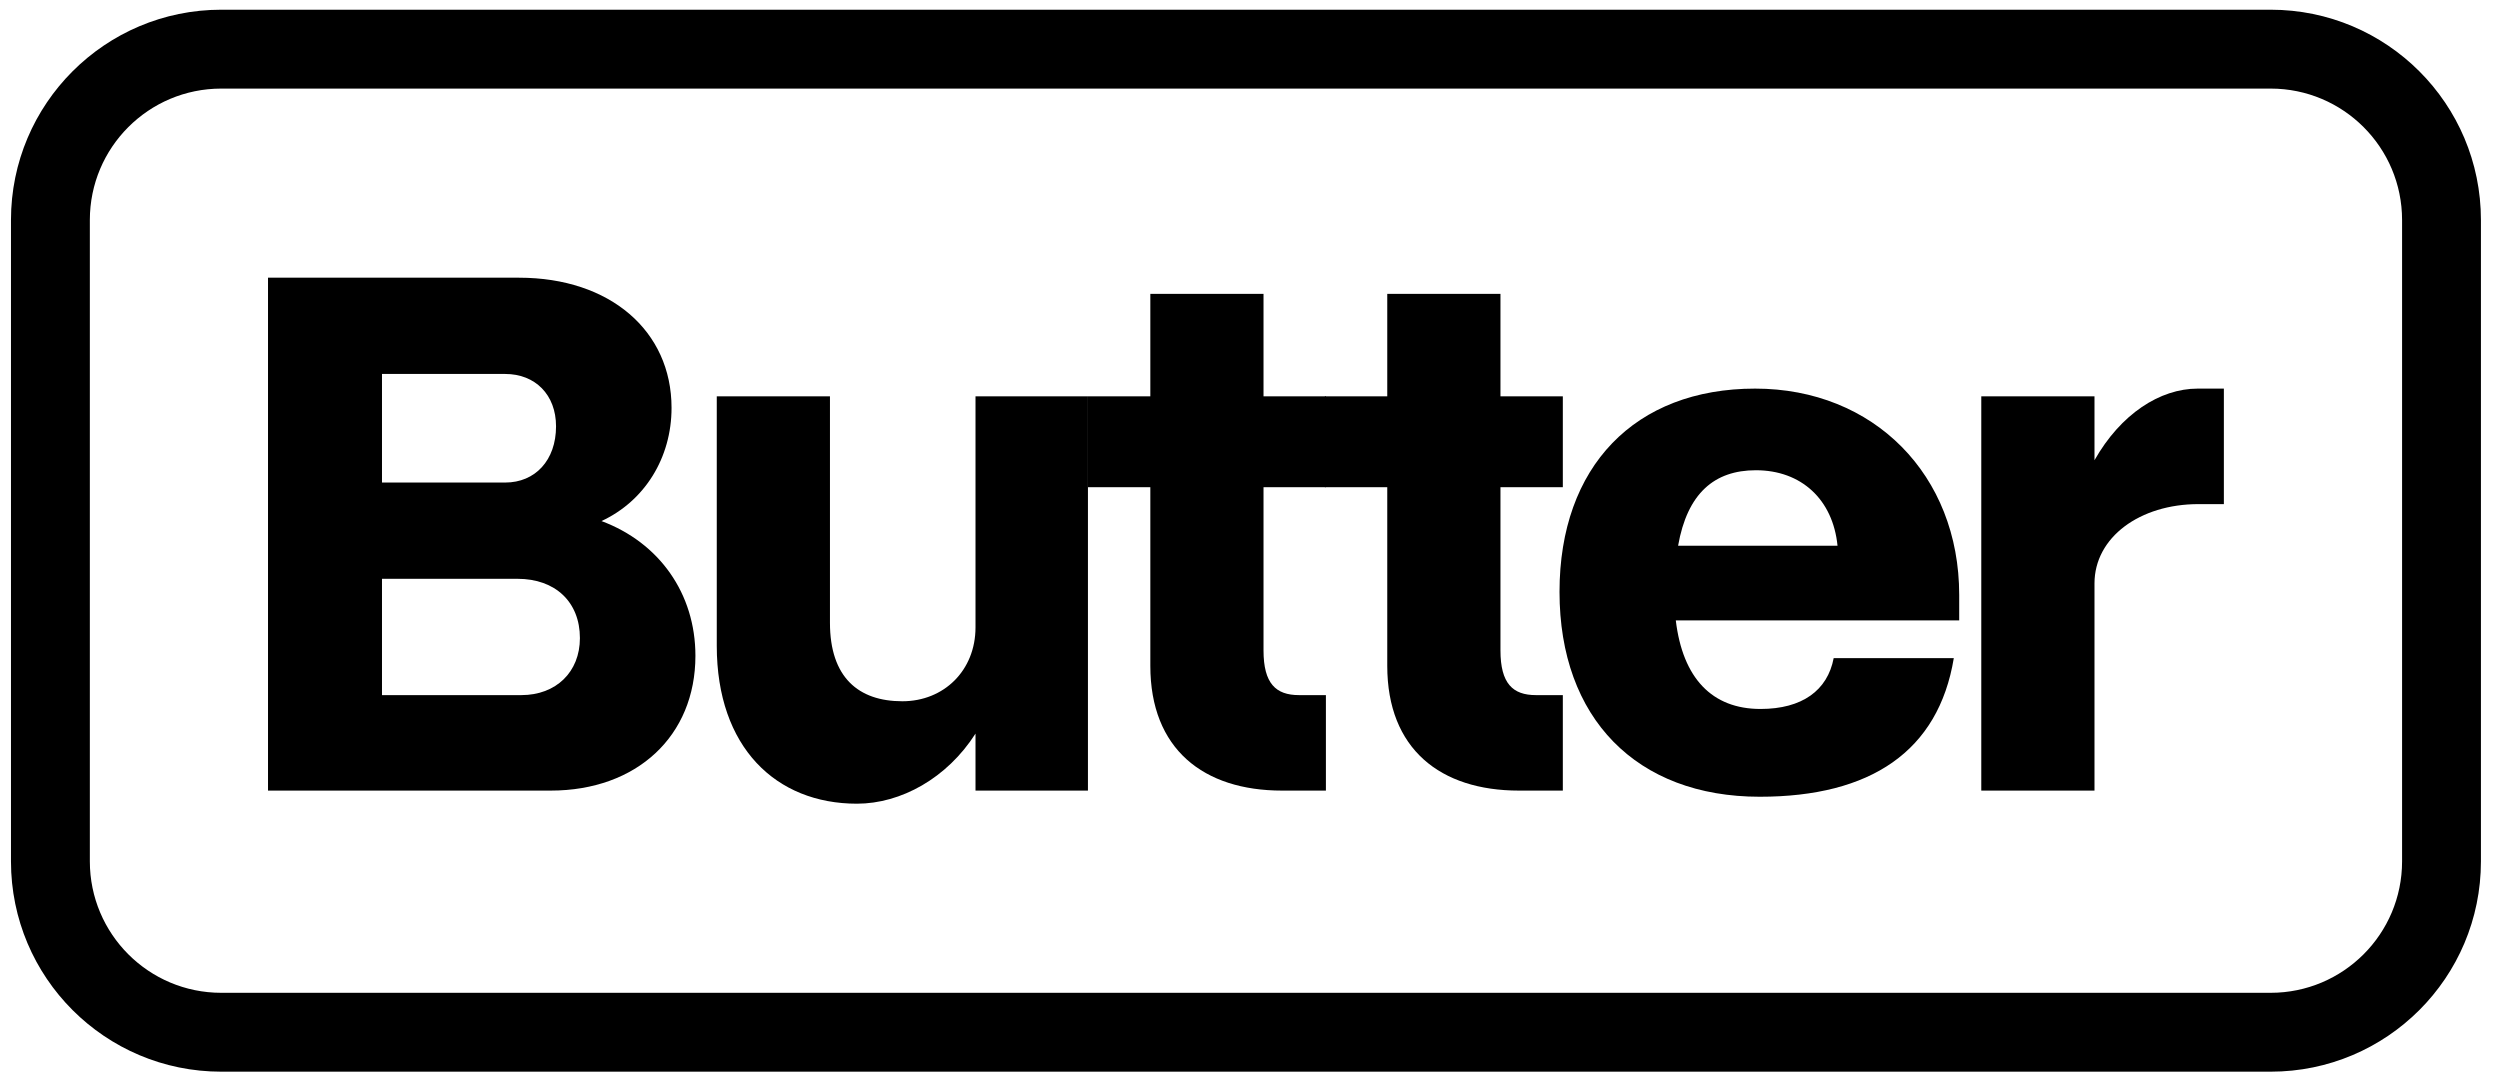
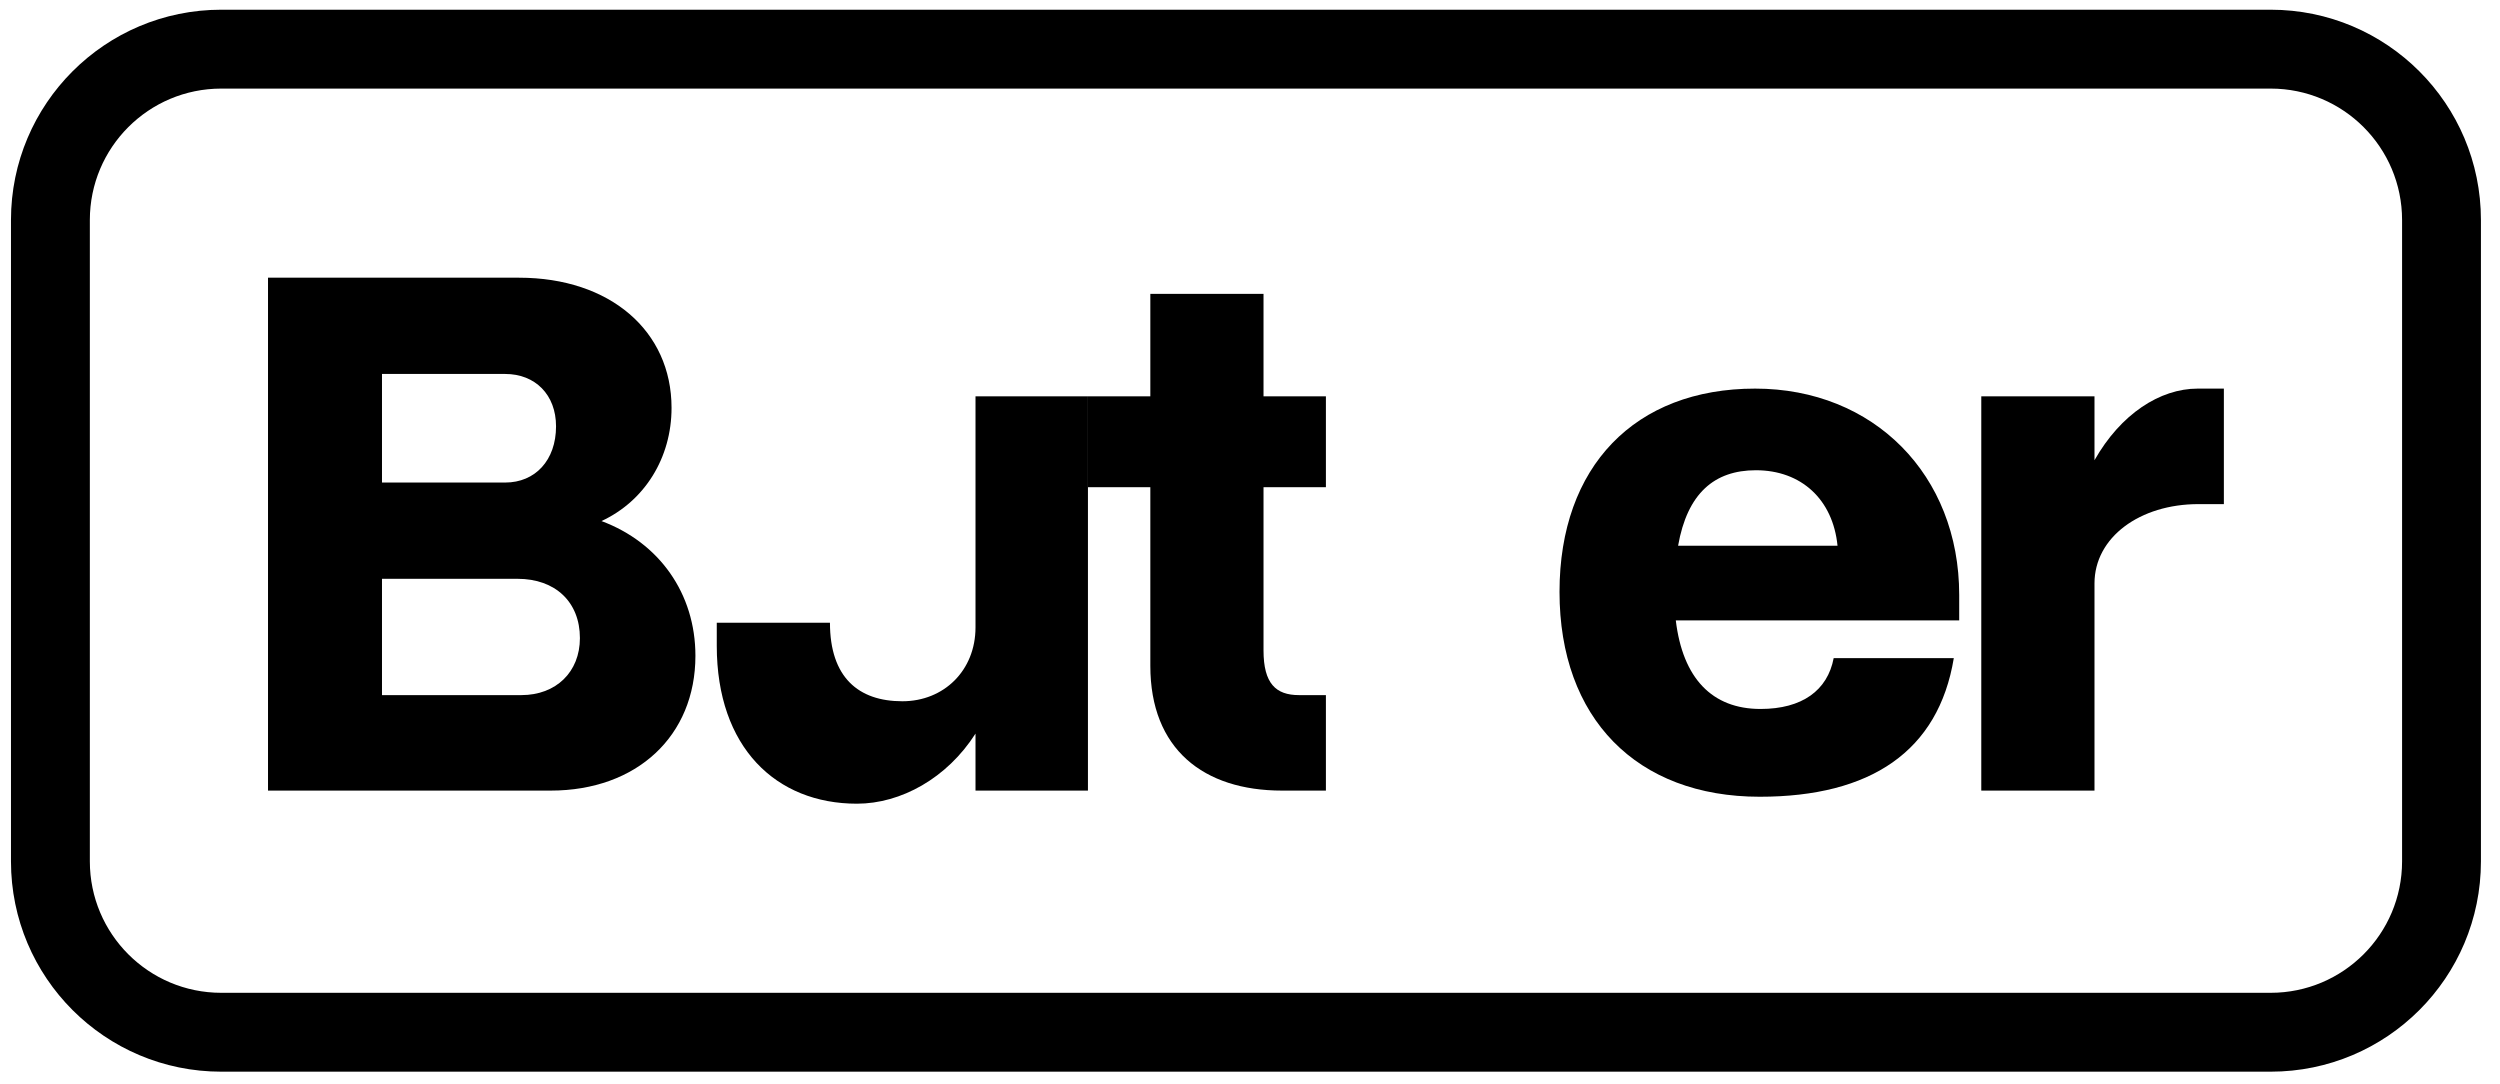
<svg xmlns="http://www.w3.org/2000/svg" width="113" height="49" viewBox="0 0 113 49" fill="none">
  <path fill-rule="evenodd" clip-rule="evenodd" d="M102.633 4.004H10.001C6.72 4.004 4.061 6.664 4.061 9.945V38.934C4.061 42.215 6.72 44.875 10.001 44.875H102.633C105.914 44.875 108.574 42.215 108.574 38.934V9.945C108.574 6.664 105.914 4.004 102.633 4.004ZM10.001 0.439C4.752 0.439 0.496 4.695 0.496 9.945V38.934C0.496 44.184 4.752 48.44 10.001 48.44H102.633C107.883 48.44 112.138 44.184 112.138 38.934V9.945C112.138 4.695 107.883 0.439 102.633 0.439H10.001Z" fill="black" />
  <path d="M89.554 17.913H94.671V20.802C95.855 18.713 97.63 17.565 99.335 17.565H100.519V22.786H99.37C96.725 22.786 94.671 24.283 94.671 26.371V35.735H89.554V17.913Z" fill="black" />
  <path d="M70.49 26.754C70.49 21.08 73.901 17.565 79.331 17.565C84.692 17.565 88.556 21.463 88.556 26.893V28.042H75.746C76.059 30.653 77.382 32.045 79.575 32.045C81.455 32.045 82.603 31.21 82.882 29.748H88.312C87.616 33.96 84.553 36.013 79.54 36.013C73.971 36.013 70.49 32.463 70.49 26.754ZM79.366 21.255C77.487 21.255 76.268 22.299 75.85 24.666H83.056C82.847 22.577 81.42 21.255 79.366 21.255Z" fill="black" />
-   <path d="M70.64 31.419V35.735H68.656C65.106 35.735 62.704 33.855 62.704 30.096V22.02H59.885V17.913H62.704V13.283H67.821V17.913H70.64V22.02H67.821V29.4C67.821 30.896 68.378 31.419 69.422 31.419H70.64Z" fill="black" />
  <path d="M59.931 31.419V35.735H57.947C54.396 35.735 51.995 33.855 51.995 30.096V22.02H49.175V17.913H51.995V13.283H57.111V17.913H59.931V22.02H57.111V29.4C57.111 30.896 57.668 31.419 58.713 31.419H59.931Z" fill="black" />
-   <path d="M37.514 28.147C37.514 30.618 38.802 31.697 40.786 31.697C42.666 31.697 44.093 30.305 44.093 28.355V17.913H49.175V35.735H44.093V33.159C42.805 35.178 40.717 36.327 38.733 36.327C35.078 36.327 32.398 33.786 32.398 29.191V17.913H37.514V28.147Z" fill="black" />
+   <path d="M37.514 28.147C37.514 30.618 38.802 31.697 40.786 31.697C42.666 31.697 44.093 30.305 44.093 28.355V17.913H49.175V35.735H44.093V33.159C42.805 35.178 40.717 36.327 38.733 36.327C35.078 36.327 32.398 33.786 32.398 29.191V17.913V28.147Z" fill="black" />
  <path d="M23.462 12.552C27.57 12.552 30.354 14.954 30.354 18.435C30.354 20.698 29.136 22.647 27.187 23.552C29.797 24.526 31.433 26.824 31.433 29.643C31.433 33.263 28.788 35.735 24.889 35.735H12.114V12.552H23.462ZM22.836 16.903H17.266V21.811H22.836C24.193 21.811 25.133 20.802 25.133 19.27C25.133 17.843 24.193 16.903 22.836 16.903ZM23.392 26.162H17.266V31.419H23.567C25.133 31.419 26.212 30.374 26.212 28.843C26.212 27.207 25.098 26.162 23.392 26.162Z" fill="black" />
</svg>